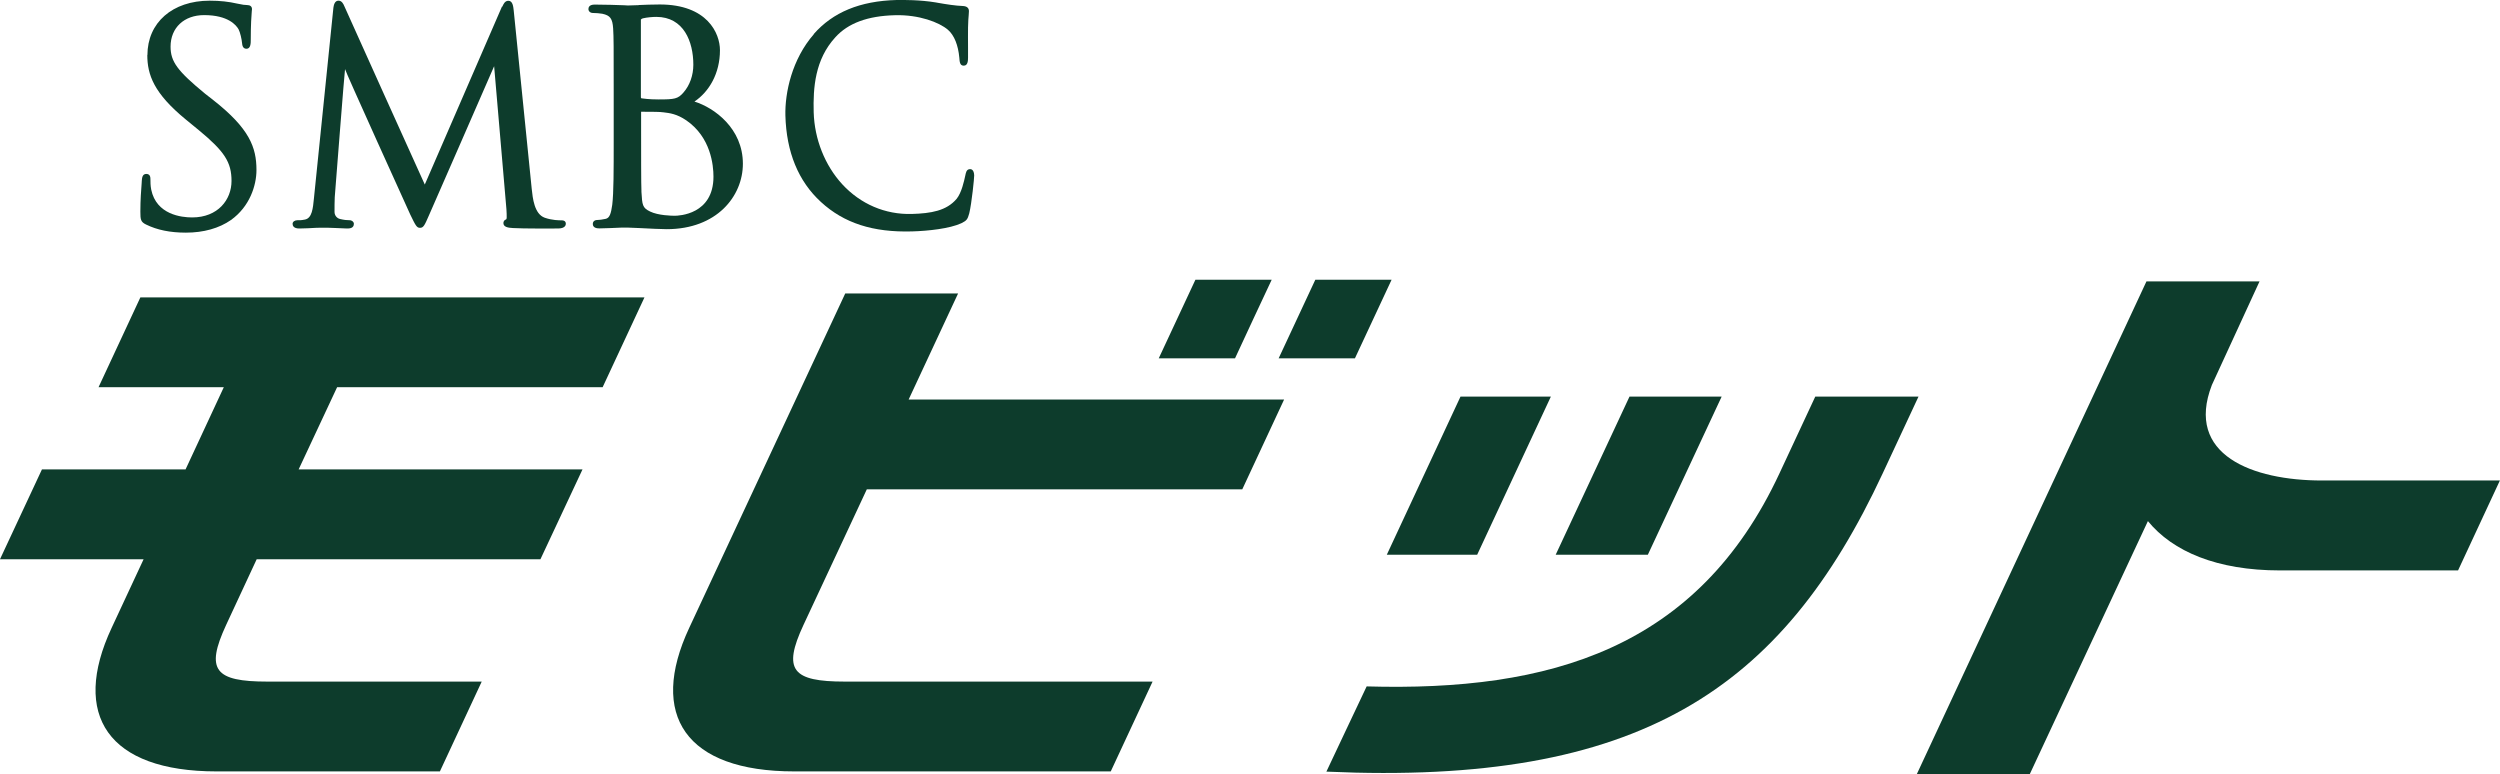
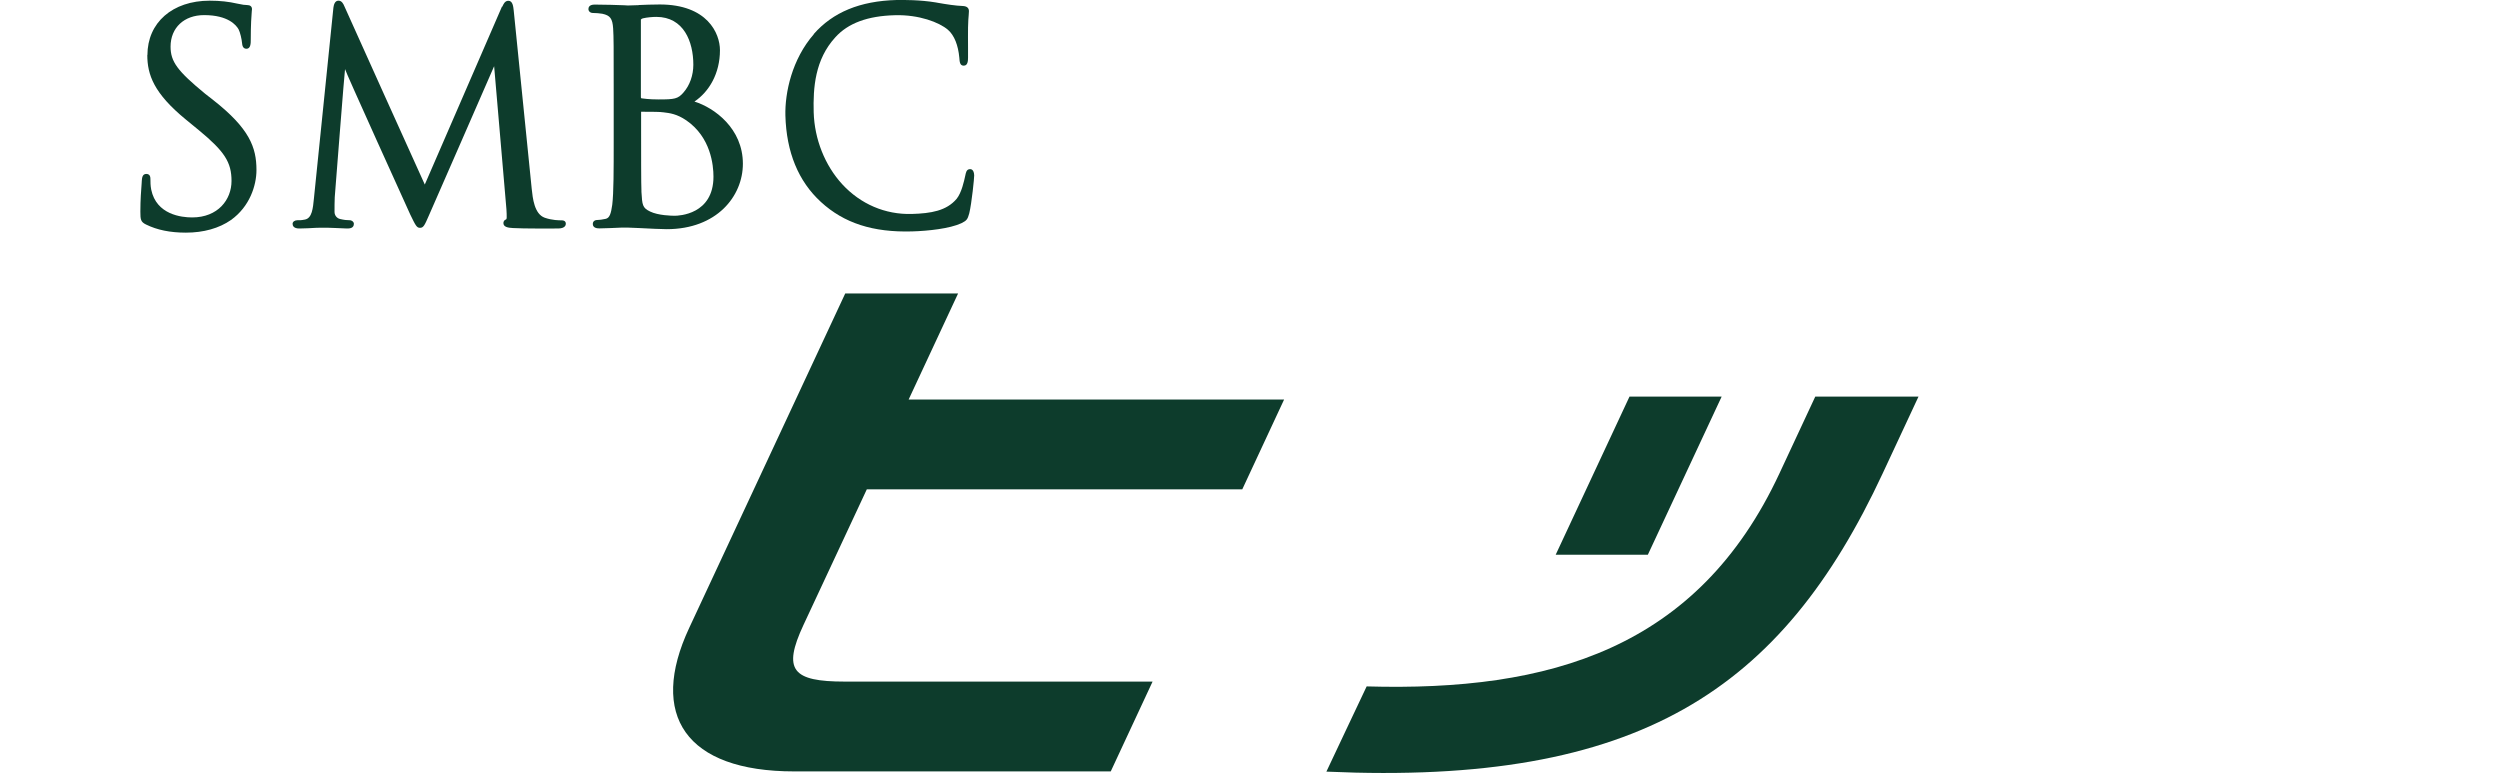
<svg xmlns="http://www.w3.org/2000/svg" id="_レイヤー_2" viewBox="0 0 223.52 69.2">
  <defs>
    <style>.cls-1{fill:#0d3c2c;}</style>
  </defs>
  <g id="design">
    <g>
      <g>
        <path class="cls-1" d="M153.93,35.46h-8.24c-.56,1.19-6.05,12.95-6.6,14.14h8.24c.55-1.19,6.04-12.95,6.6-14.14Z" />
-         <path class="cls-1" d="M138.66,35.46h-8.08c-.56,1.19-6.04,12.95-6.59,14.14h8.08c.56-1.19,6.04-12.95,6.59-14.14Z" />
-         <path class="cls-1" d="M114.33,32.04h6.81c.5-1.06,2.79-5.98,3.28-7.03h-6.82c-.49,1.05-2.78,5.97-3.28,7.03Z" />
-         <path class="cls-1" d="M113.7,25.01h-6.82c-.49,1.05-2.79,5.97-3.28,7.03h6.82c.49-1.06,2.78-5.98,3.28-7.03Z" />
-         <path class="cls-1" d="M8.81,34.62h11.2c-.99,2.14-2.2,4.72-3.42,7.35H3.75c-.51,1.09-3.24,6.95-3.75,8.03H12.84c-1.65,3.56-2.86,6.14-2.86,6.14-3.64,7.79-.33,12.83,9.39,12.83h19.96c.5-1.09,3.23-6.94,3.74-8.03H23.91c-4.7,0-5.57-1.02-3.69-5.07,0,0,1.14-2.46,2.73-5.87h25.37c.51-1.09,3.25-6.94,3.76-8.03H26.7c1.23-2.61,2.44-5.2,3.44-7.35h23.74c.5-1.09,3.24-6.94,3.74-8.03H12.55c-.51,1.09-3.23,6.94-3.74,8.03Z" />
-         <path class="cls-1" d="M223.52,42.96h-15.93c-6.17,0-12.26-2.27-9.83-8.54,0,0,4.1-8.92,4.26-9.26h-10.11c-.61,1.31-19.92,42.73-20.53,44.05h10.1c.33-.69,5.33-11.4,10.56-22.62,2.22,2.72,6.18,4.41,11.8,4.41h15.93c1.25-2.68,2.52-5.41,3.74-8.04Z" />
        <path class="cls-1" d="M85.67,26.24h-10.1c-.62,1.31-13.95,29.9-13.95,29.9-3.64,7.79-.33,12.83,9.39,12.83h28.3c.5-1.09,3.24-6.94,3.74-8.03h-27.51c-4.7,0-5.59-1.02-3.7-5.07,0,0,2.67-5.72,5.66-12.12h33.57c.5-1.09,3.23-6.94,3.74-8.03h-33.57c2.31-4.95,4.2-9,4.42-9.48Z" />
        <path class="cls-1" d="M159.1,42.32c-7.31,15.7-20.54,19.52-36.91,19.05-.51,1.09-3.12,6.58-3.6,7.62,27.95,1.26,40.71-7.29,49.74-26.67,0,0,2.67-5.72,3.2-6.86h-9.23c-.53,1.14-3.2,6.86-3.2,6.86Z" />
      </g>
      <g>
        <path class="cls-1" d="M13.17,4.91c0,1.77,.58,3.43,3.45,5.78l1.17,.96c2.29,1.89,2.91,2.86,2.91,4.53s-1.21,3.26-3.52,3.26c-.94,0-3.2-.24-3.66-2.49-.07-.35-.07-.69-.07-.92,0-.14,0-.48-.37-.48s-.38,.4-.4,.59c0,0-.02,.32-.02,.32-.04,.52-.11,1.4-.11,2.46,0,.71,.03,.92,.5,1.15h0c.99,.49,2.16,.73,3.57,.73,1.58,0,2.97-.39,4.03-1.13,1.68-1.2,2.28-3.09,2.28-4.47,0-2.03-.63-3.71-3.86-6.25l-.73-.57c-2.48-2.04-3.09-2.87-3.09-4.21,0-1.69,1.21-2.82,3-2.82,2.15,0,2.87,.9,3.08,1.27,.14,.25,.29,.93,.31,1.22,.02,.2,.06,.52,.4,.52,.38,0,.38-.52,.38-.79,0-1.38,.06-2.2,.09-2.55l.02-.2c0-.24-.16-.37-.45-.37-.18,0-.37-.02-.88-.13-.74-.17-1.52-.26-2.45-.26-3.33,0-5.57,1.96-5.57,4.87Z" />
-         <path class="cls-1" d="M44.88,.59s-6.87,15.83-6.9,15.91c-.04-.05-7.19-15.94-7.19-15.94-.1-.24-.24-.5-.53-.5-.35,0-.42,.43-.45,.62,0,.02-1.74,17.04-1.74,17.04-.09,.92-.17,1.78-.8,1.91-.35,.07-.45,.06-.68,.06-.24,0-.43,.14-.43,.32,0,.16,.08,.42,.6,.42,.42,0,1.18-.04,1.49-.06,.3-.01,.41-.01,.41-.01h.6c.29,0,1.15,.05,1.76,.07,.2,0,.62,0,.62-.42,0-.17-.17-.32-.39-.32-.24,0-.47-.02-.85-.11-.29-.07-.49-.33-.49-.63,0-.44,0-.9,.02-1.32,0,0,.89-11.45,.92-11.45-.07,0,5.83,13,5.83,13,.48,.99,.58,1.19,.87,1.19,.31,0,.41-.21,.8-1.11,.01,0,5.83-13.34,5.83-13.34,0,0,1.1,12.8,1.1,12.8,.01,.16,.01,.3,.02,.41,.01,.22,.01,.46-.04,.48-.2,.07-.25,.22-.25,.34,0,.33,.38,.42,.85,.44,.94,.06,3.51,.04,4.03,.04,.65,0,.7-.32,.7-.42s-.03-.31-.38-.31c-.23,0-.83,0-1.5-.23-.94-.33-1.08-1.75-1.17-2.59l-1.61-15.95c-.04-.36-.09-.86-.48-.86-.32,0-.45,.33-.54,.53Z" />
+         <path class="cls-1" d="M44.88,.59s-6.87,15.83-6.9,15.91c-.04-.05-7.19-15.94-7.19-15.94-.1-.24-.24-.5-.53-.5-.35,0-.42,.43-.45,.62,0,.02-1.74,17.04-1.74,17.04-.09,.92-.17,1.78-.8,1.91-.35,.07-.45,.06-.68,.06-.24,0-.43,.14-.43,.32,0,.16,.08,.42,.6,.42,.42,0,1.18-.04,1.49-.06,.3-.01,.41-.01,.41-.01h.6c.29,0,1.15,.05,1.76,.07,.2,0,.62,0,.62-.42,0-.17-.17-.32-.39-.32-.24,0-.47-.02-.85-.11-.29-.07-.49-.33-.49-.63,0-.44,0-.9,.02-1.32,0,0,.89-11.45,.92-11.45-.07,0,5.83,13,5.83,13,.48,.99,.58,1.19,.87,1.19,.31,0,.41-.21,.8-1.11,.01,0,5.83-13.34,5.83-13.34,0,0,1.1,12.8,1.1,12.8,.01,.16,.01,.3,.02,.41,.01,.22,.01,.46-.04,.48-.2,.07-.25,.22-.25,.34,0,.33,.38,.42,.85,.44,.94,.06,3.51,.04,4.03,.04,.65,0,.7-.32,.7-.42s-.03-.31-.38-.31c-.23,0-.83,0-1.5-.23-.94-.33-1.08-1.75-1.17-2.59l-1.61-15.95c-.04-.36-.09-.86-.48-.86-.32,0-.45,.33-.54,.53" />
        <path class="cls-1" d="M57.32,1.74s0-.05,.16-.1c.37-.09,.88-.13,1.2-.13,2.45,0,3.31,2.21,3.31,4.28,0,.94-.32,1.85-.89,2.49-.49,.56-.78,.61-2.22,.61-.9,0-1.35-.08-1.53-.1-.01,0-.05-.03-.05-.09s0-6.97,0-6.97Zm-.21-1.28l-.97,.03-.34-.02c-.56-.02-1.71-.06-2.59-.06-.15,0-.6,0-.6,.4,0,.2,.17,.35,.4,.35s.65,.03,.84,.07c.71,.15,.91,.43,.97,1.31,.05,.82,.05,1.55,.05,5.59v4.57c0,2.44,0,4.54-.13,5.61-.11,.78-.23,1.19-.6,1.26-.28,.06-.56,.1-.74,.1-.28,0-.4,.18-.4,.35,0,.4,.46,.4,.61,.4,.56,0,1.37-.05,1.95-.07h.59s1,.04,1,.04c.87,.05,2.07,.1,2.46,.1,4.47,0,6.81-2.94,6.81-5.85,0-3.15-2.54-5-4.33-5.56,1.31-.88,2.28-2.51,2.28-4.59,0-1.51-1.13-4.09-5.38-4.09-.7,0-1.35,.03-1.86,.05Zm1.01,18.45c-.68-.33-.7-.57-.77-1.76v-.1c-.03-.39-.03-3.65-.03-5.6v-1.46c1.09,0,1.75,.01,1.96,.05h.02c.6,.07,1.22,.15,2.06,.72,2.2,1.51,2.43,4.02,2.43,5.03,0,3.4-3.11,3.5-3.47,3.5-.24,0-1.47-.02-2.2-.38Z" />
        <path class="cls-1" d="M72.77,3.05c-1.96,2.24-2.6,5.23-2.55,7.28,.09,3.28,1.16,5.88,3.18,7.73,2.06,1.89,4.65,2.73,8.15,2.63,1.44-.04,3.36-.25,4.4-.73,.48-.24,.56-.34,.71-.89,.22-.91,.45-3.19,.44-3.39-.02-.52-.27-.56-.37-.56-.34,.01-.37,.34-.42,.55-.11,.5-.33,1.56-.79,2.12-.9,1.05-2.25,1.29-4.01,1.34-2.37,.06-4.57-.88-6.21-2.66-1.55-1.69-2.48-4.03-2.55-6.43-.06-2.21,.12-4.72,1.93-6.7,1.14-1.27,2.9-1.92,5.34-1.98,2.15-.06,3.96,.64,4.73,1.3,.58,.5,.92,1.4,1.02,2.49,.03,.31,.02,.73,.4,.72,.36,0,.38-.44,.38-.73v-.92c0-.57-.01-1.26,0-1.76,.01-.56,.04-.9,.06-1.12l.02-.34c0-.28-.17-.43-.49-.46-.74-.03-1.49-.15-2.35-.3l-.1-.02c-1.44-.24-2.95-.23-3.54-.22-3.26,.09-5.68,1.09-7.4,3.05Z" />
      </g>
    </g>
  </g>
</svg>